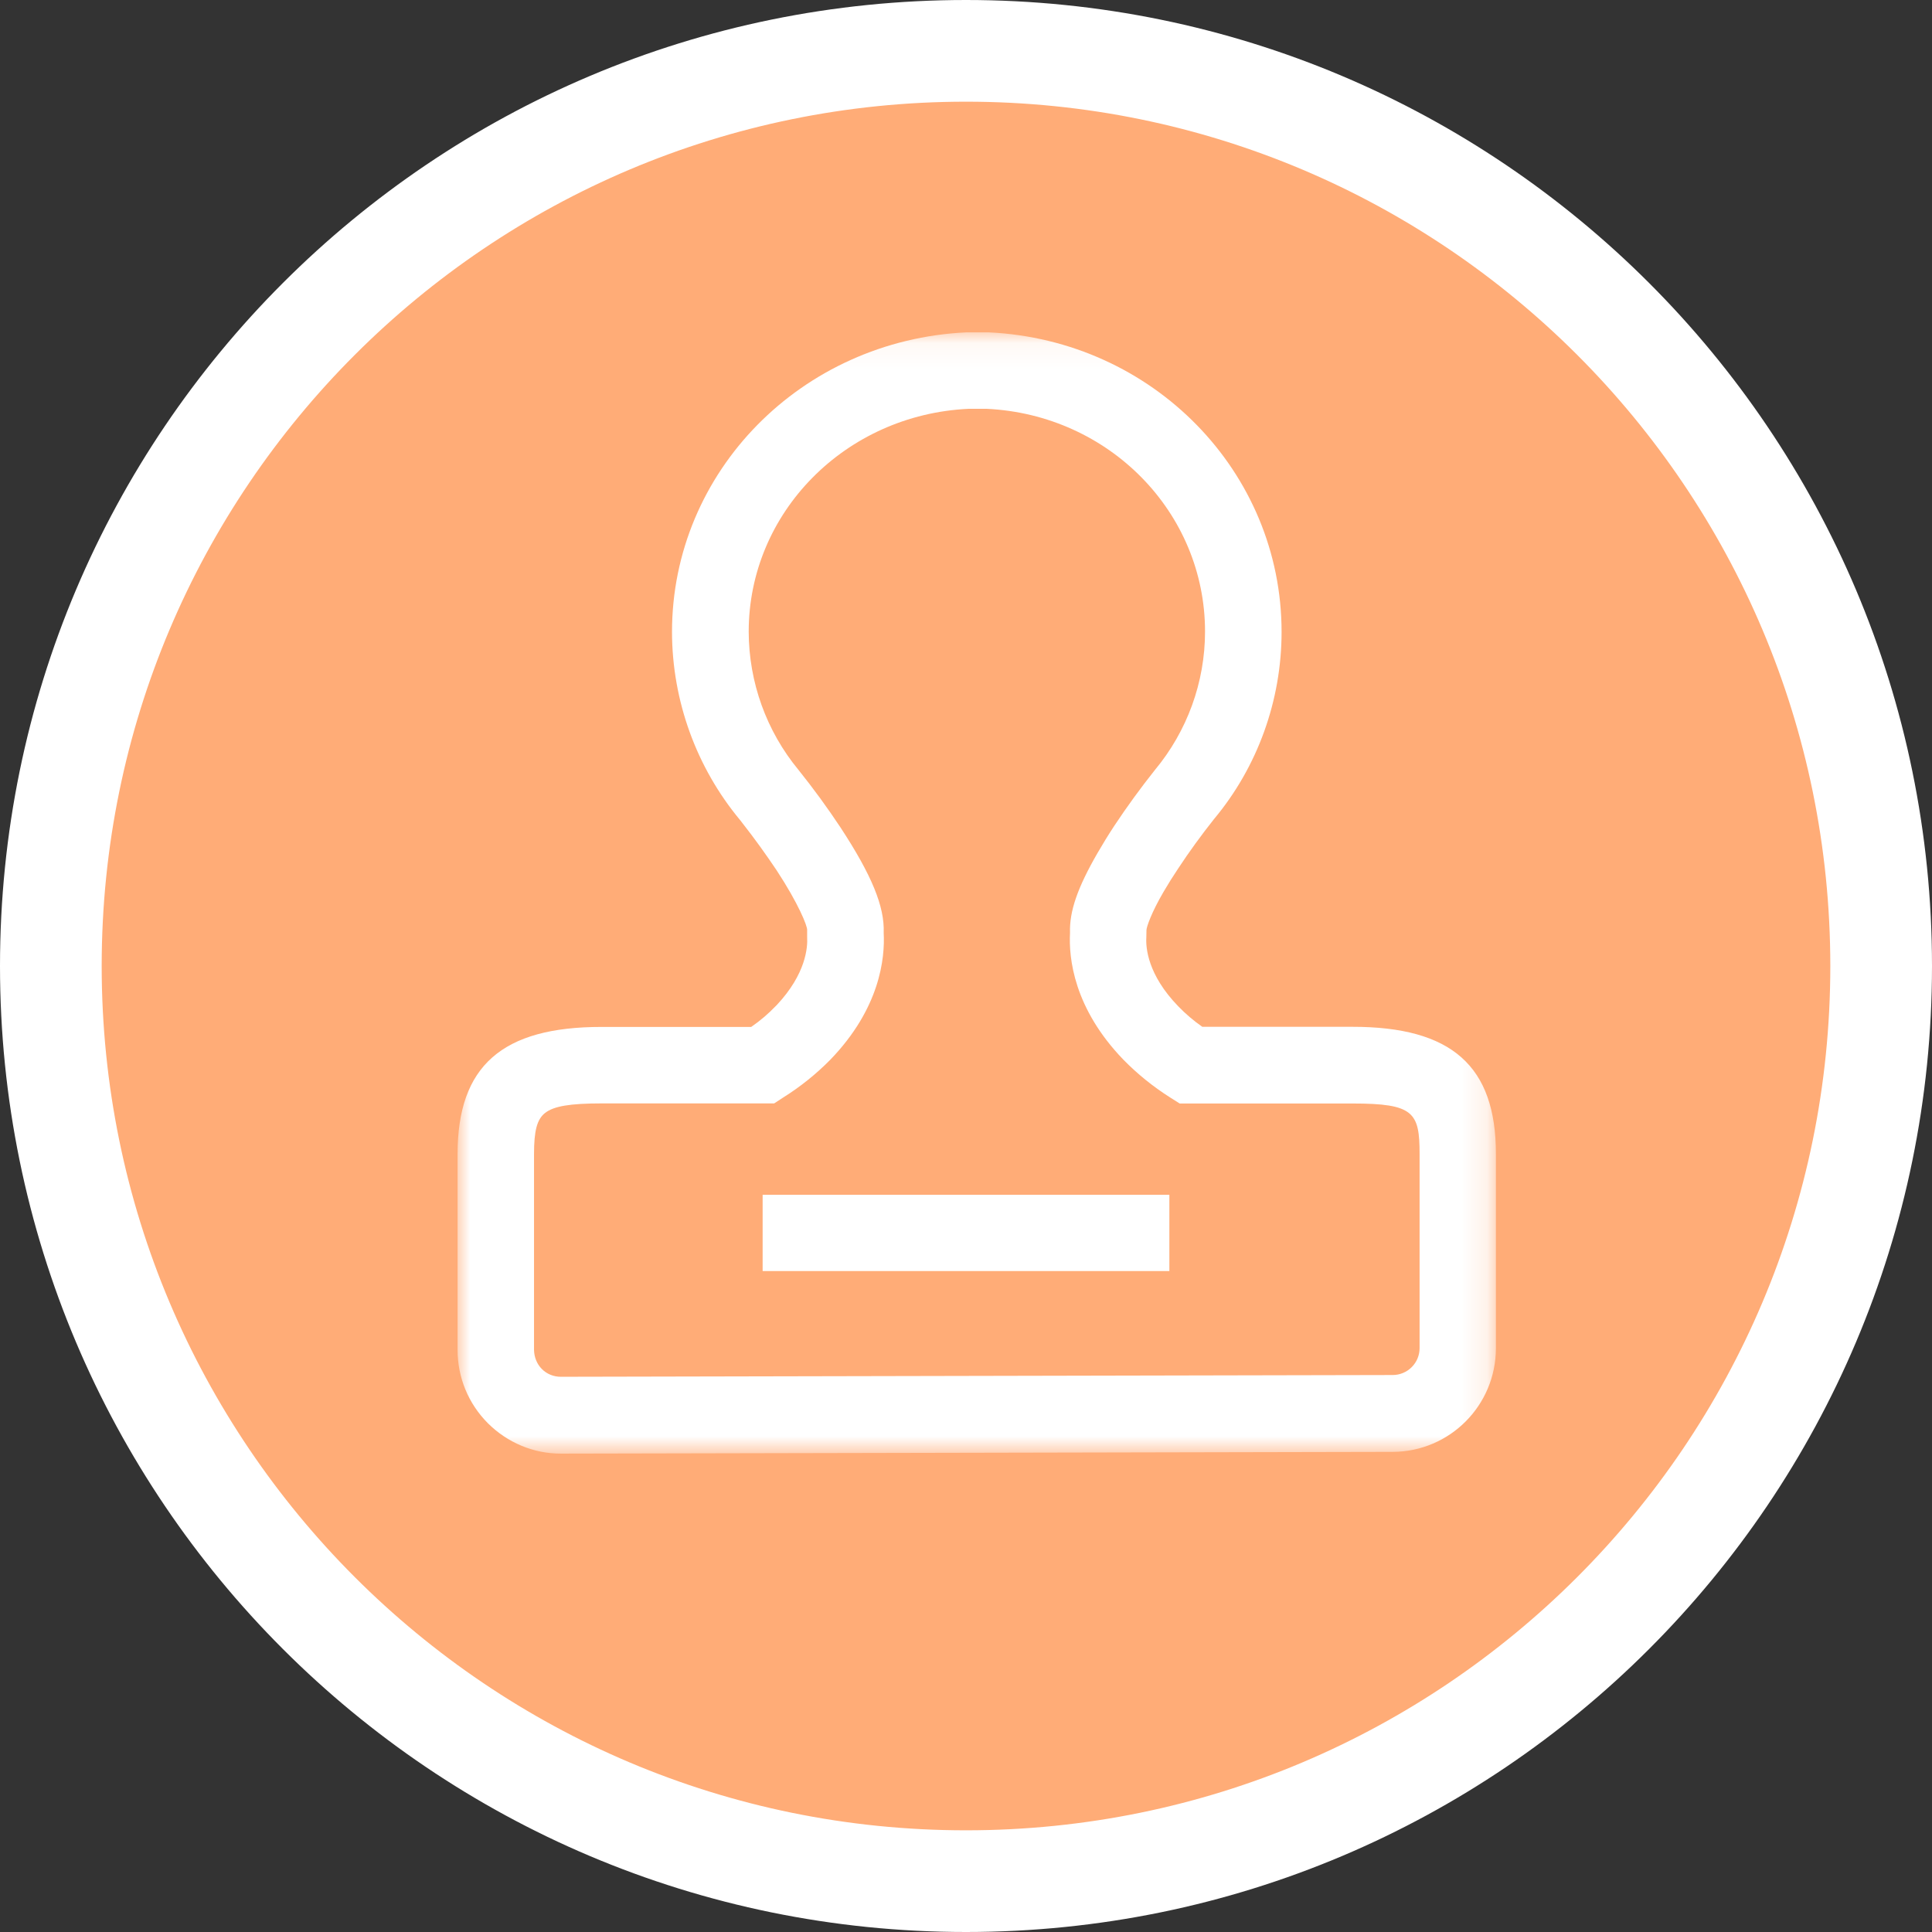
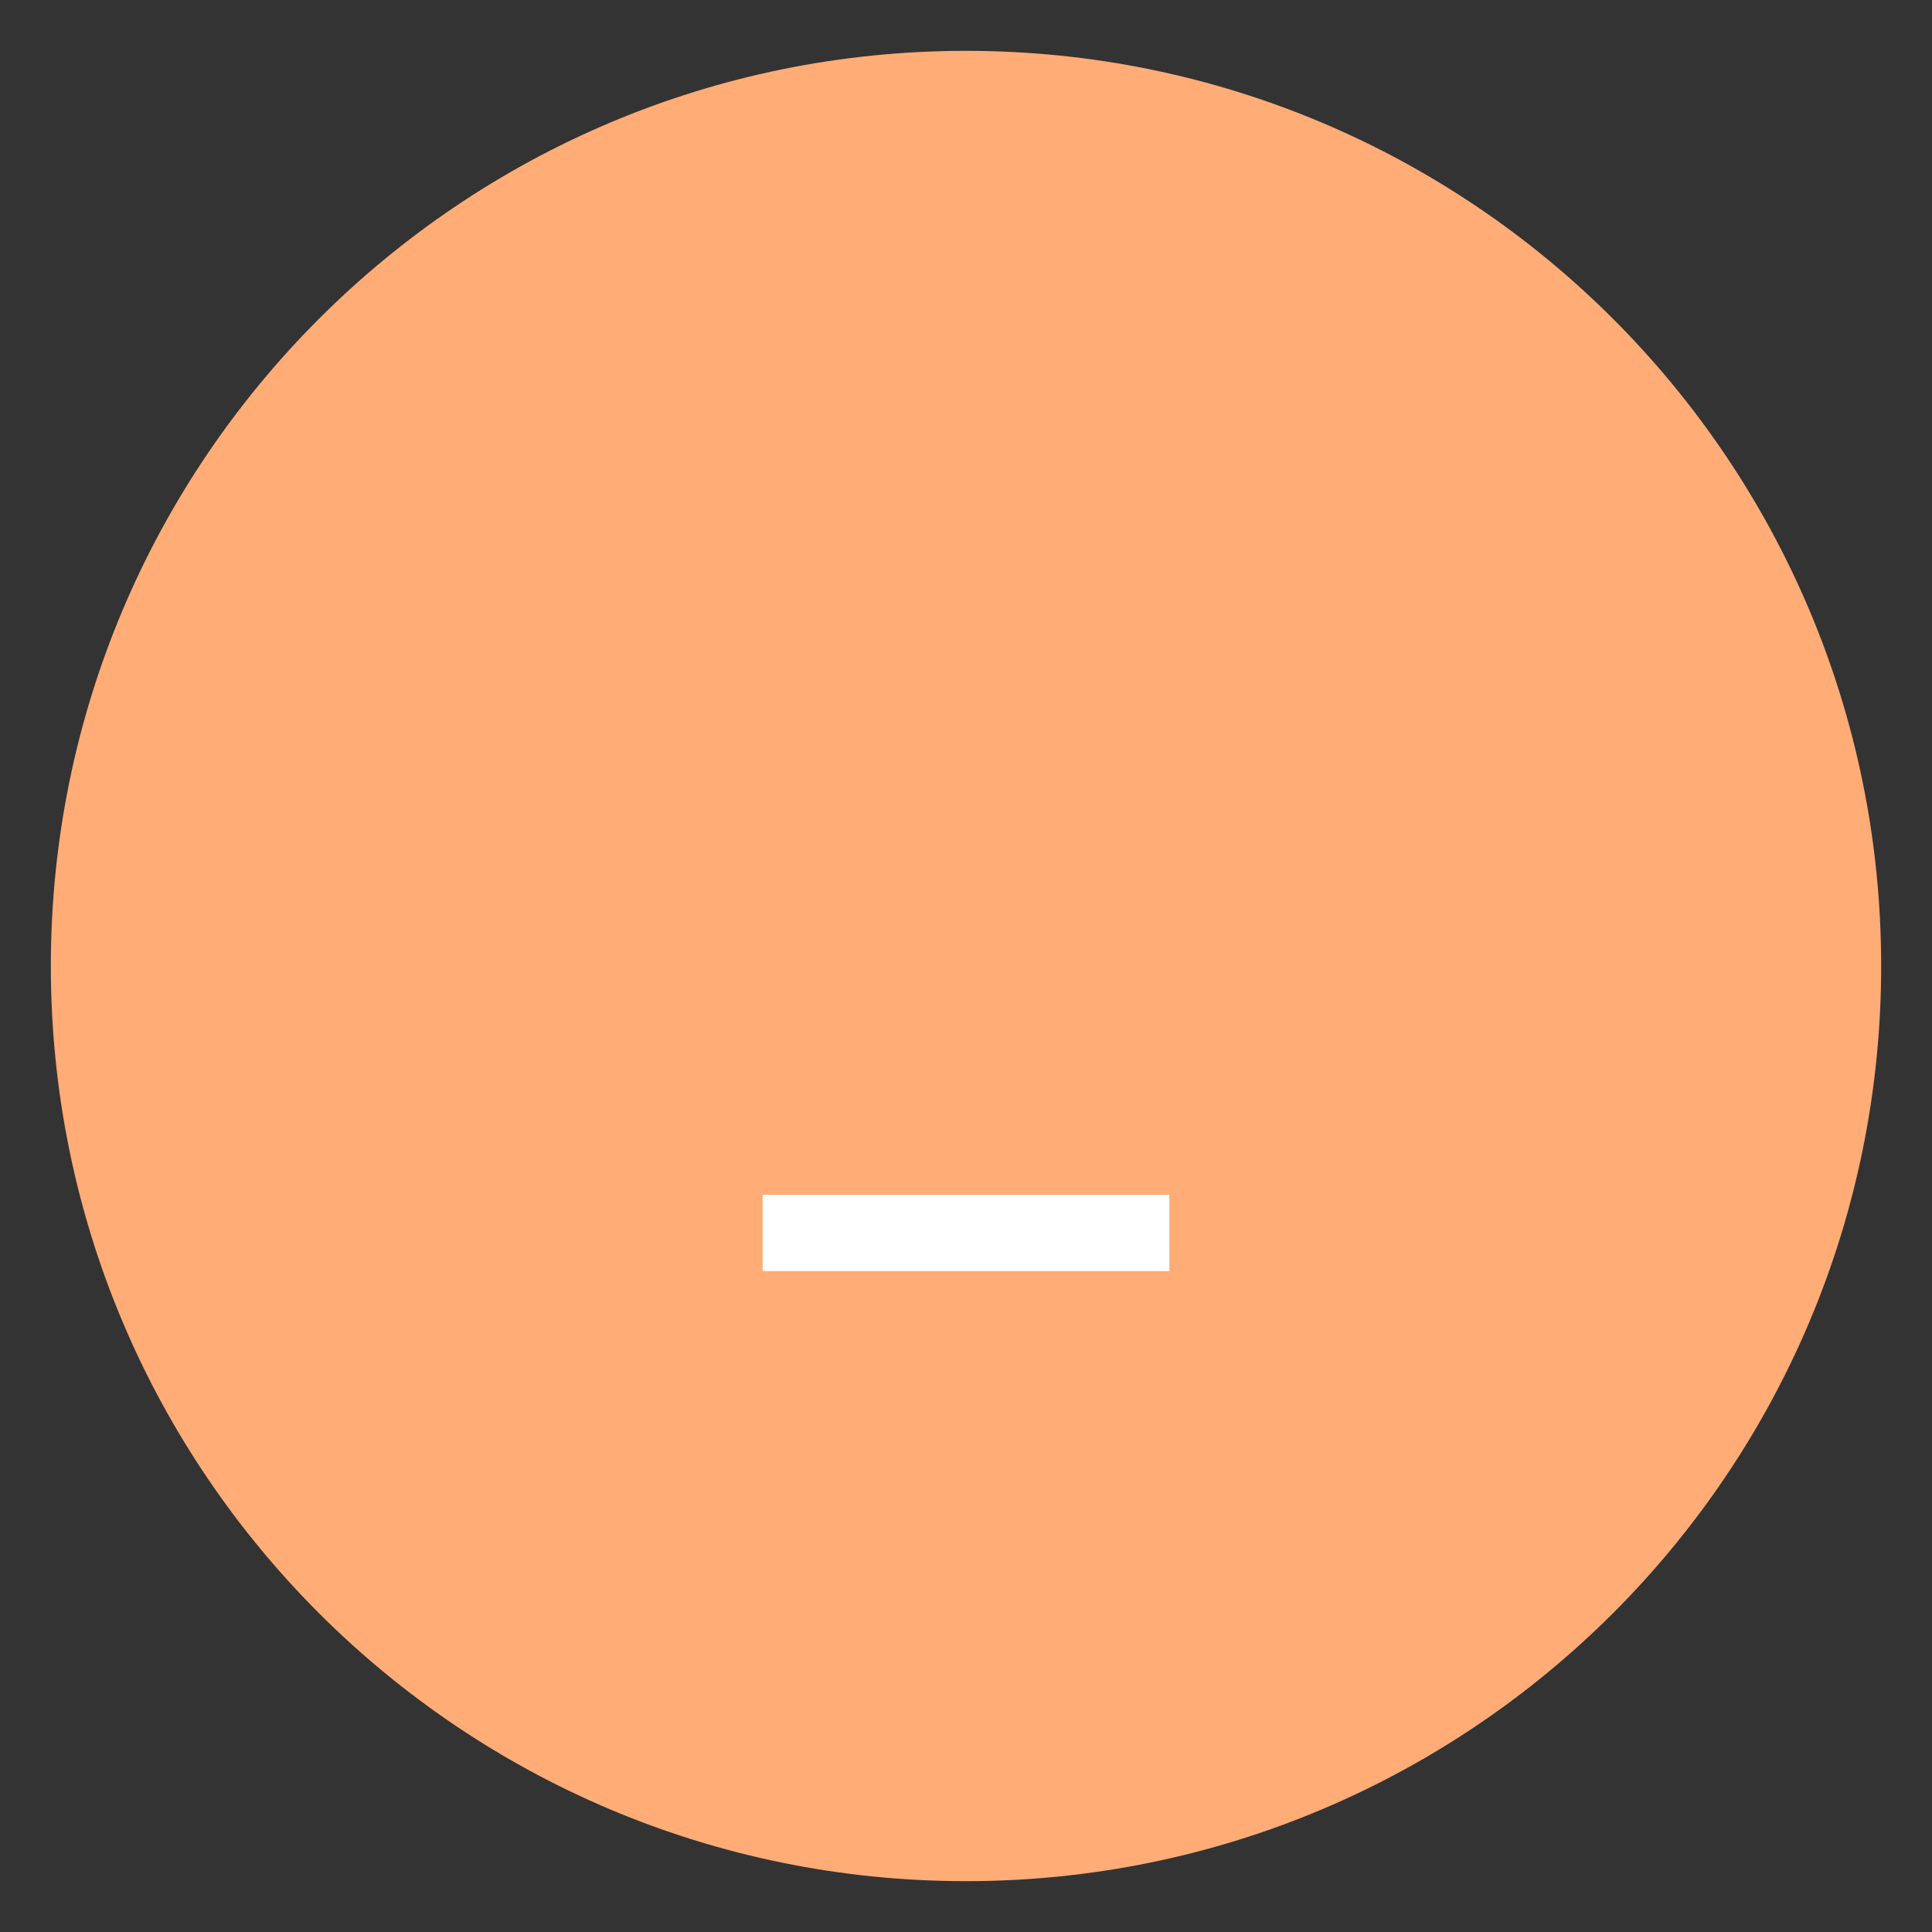
<svg xmlns="http://www.w3.org/2000/svg" xmlns:xlink="http://www.w3.org/1999/xlink" width="76px" height="76px" viewBox="0 0 76 76" version="1.1">
  <rect x="0" y="0" width="76" height="76" fill="#333333" stroke="none" />
  <title>Group 9</title>
  <desc>Created with Sketch.</desc>
  <defs>
    <polygon id="path-1" points="2.51533742e-05 0.074 40.845 0.074 40.845 44.182 2.51533742e-05 44.182" />
    <polygon id="path-3" points="0 44 41 44 41 0 0 0" />
  </defs>
  <g id="展示页面" stroke="none" stroke-width="1" fill="none" fill-rule="evenodd">
    <g id="单篇文书介绍备份" transform="translate(-526, -2830)">
      <g id="编组-10" transform="translate(0, 2607)">
        <g id="文书核心" transform="translate(130, 190)">
          <g id="Group-9" transform="translate(398, 35)">
            <g id="Group-7备份">
              <path d="M72,36 C72,55.882 55.882,72 36,72 C16.118,72 0,55.882 0,36 C0,16.118 16.118,0 36,0 C55.882,0 72,16.118 72,36" id="Fill-1" fill="#FFAC77" />
-               <path d="M72,36 C72,55.882 55.882,72 36,72 C16.118,72 0,55.882 0,36 C0,16.118 16.118,0 36,0 C55.882,0 72,16.118 72,36 Z" id="Stroke-3" stroke="#FFFFFF" stroke-width="4" stroke-linecap="round" stroke-linejoin="round" />
            </g>
            <g id="编组" transform="translate(16, 11)">
              <g>
                <mask id="mask-2" fill="white">
                  <use xlink:href="#path-1" />
                </mask>
                <g id="Clip-2" />
-                 <path d="M3.007,40.099 L3.007,32.402 C3.007,31.47 3.125,31.031 3.444,30.779 C3.788,30.513 4.416,30.405 5.674,30.405 L12.454,30.405 L12.817,30.168 C13.486,29.749 14.105,29.251 14.66,28.689 C16.615,26.667 16.816,24.699 16.762,23.694 C16.802,22.663 16.291,21.425 15.067,19.556 C14.55,18.776 13.998,18.019 13.412,17.288 C12.149,15.76 11.457,13.837 11.452,11.849 C11.452,7.165 15.249,3.314 20.093,3.082 L20.82,3.082 C25.635,3.314 29.403,7.16 29.403,11.844 C29.403,13.837 28.7,15.764 27.428,17.293 C26.868,17.998 26.332,18.733 25.836,19.482 C25.605,19.833 25.384,20.192 25.173,20.557 C24.387,21.918 24.063,22.855 24.092,23.694 C24.038,24.694 24.24,26.662 26.19,28.684 C26.745,29.251 27.364,29.749 28.032,30.173 L28.406,30.409 L35.21,30.409 C37.617,30.409 37.843,30.76 37.843,32.397 L37.843,40.03 C37.843,40.311 37.735,40.577 37.534,40.779 C37.337,40.977 37.067,41.09 36.787,41.09 L4.058,41.159 C3.778,41.159 3.508,41.051 3.311,40.849 C3.12,40.656 3.012,40.385 3.007,40.099 Z M35.19,27.392 L29.295,27.392 C28.956,27.155 28.637,26.884 28.347,26.583 C27.143,25.34 27.069,24.275 27.094,23.876 L27.099,23.6 L27.099,23.59 C27.099,23.472 27.29,22.905 27.772,22.081 C27.954,21.77 28.145,21.465 28.347,21.164 C28.784,20.498 29.26,19.847 29.752,19.226 C31.471,17.17 32.414,14.551 32.414,11.859 C32.414,5.557 27.354,0.38 20.894,0.074 L20.015,0.074 C13.525,0.38 8.435,5.557 8.435,11.859 C8.44,14.566 9.393,17.194 11.118,19.265 L11.206,19.379 C11.678,19.98 12.125,20.602 12.552,21.238 C13.412,22.549 13.761,23.427 13.751,23.585 L13.751,23.866 C13.776,24.261 13.707,25.306 12.562,26.529 L12.493,26.598 C12.223,26.879 11.909,27.15 11.55,27.397 L5.674,27.397 C1.749,27.392 2.51533742e-05,28.935 2.51533742e-05,32.397 L2.51533742e-05,40.099 C2.51533742e-05,41.189 0.423,42.214 1.194,42.988 C1.965,43.753 2.982,44.182 4.063,44.182 L36.792,44.113 C39.032,44.103 40.845,42.283 40.845,40.035 L40.845,32.397 C40.85,28.935 39.106,27.387 35.19,27.392 L35.19,27.392 Z" id="Fill-1" fill="#FFFFFF" mask="url(#mask-2)" />
              </g>
              <mask id="mask-4" fill="white">
                <use xlink:href="#path-3" />
              </mask>
              <g id="Clip-4" />
              <polygon id="Fill-3" fill="#FFFFFF" mask="url(#mask-4)" points="12 37 28 37 28 34 12 34" />
            </g>
          </g>
        </g>
      </g>
    </g>
  </g>
</svg>